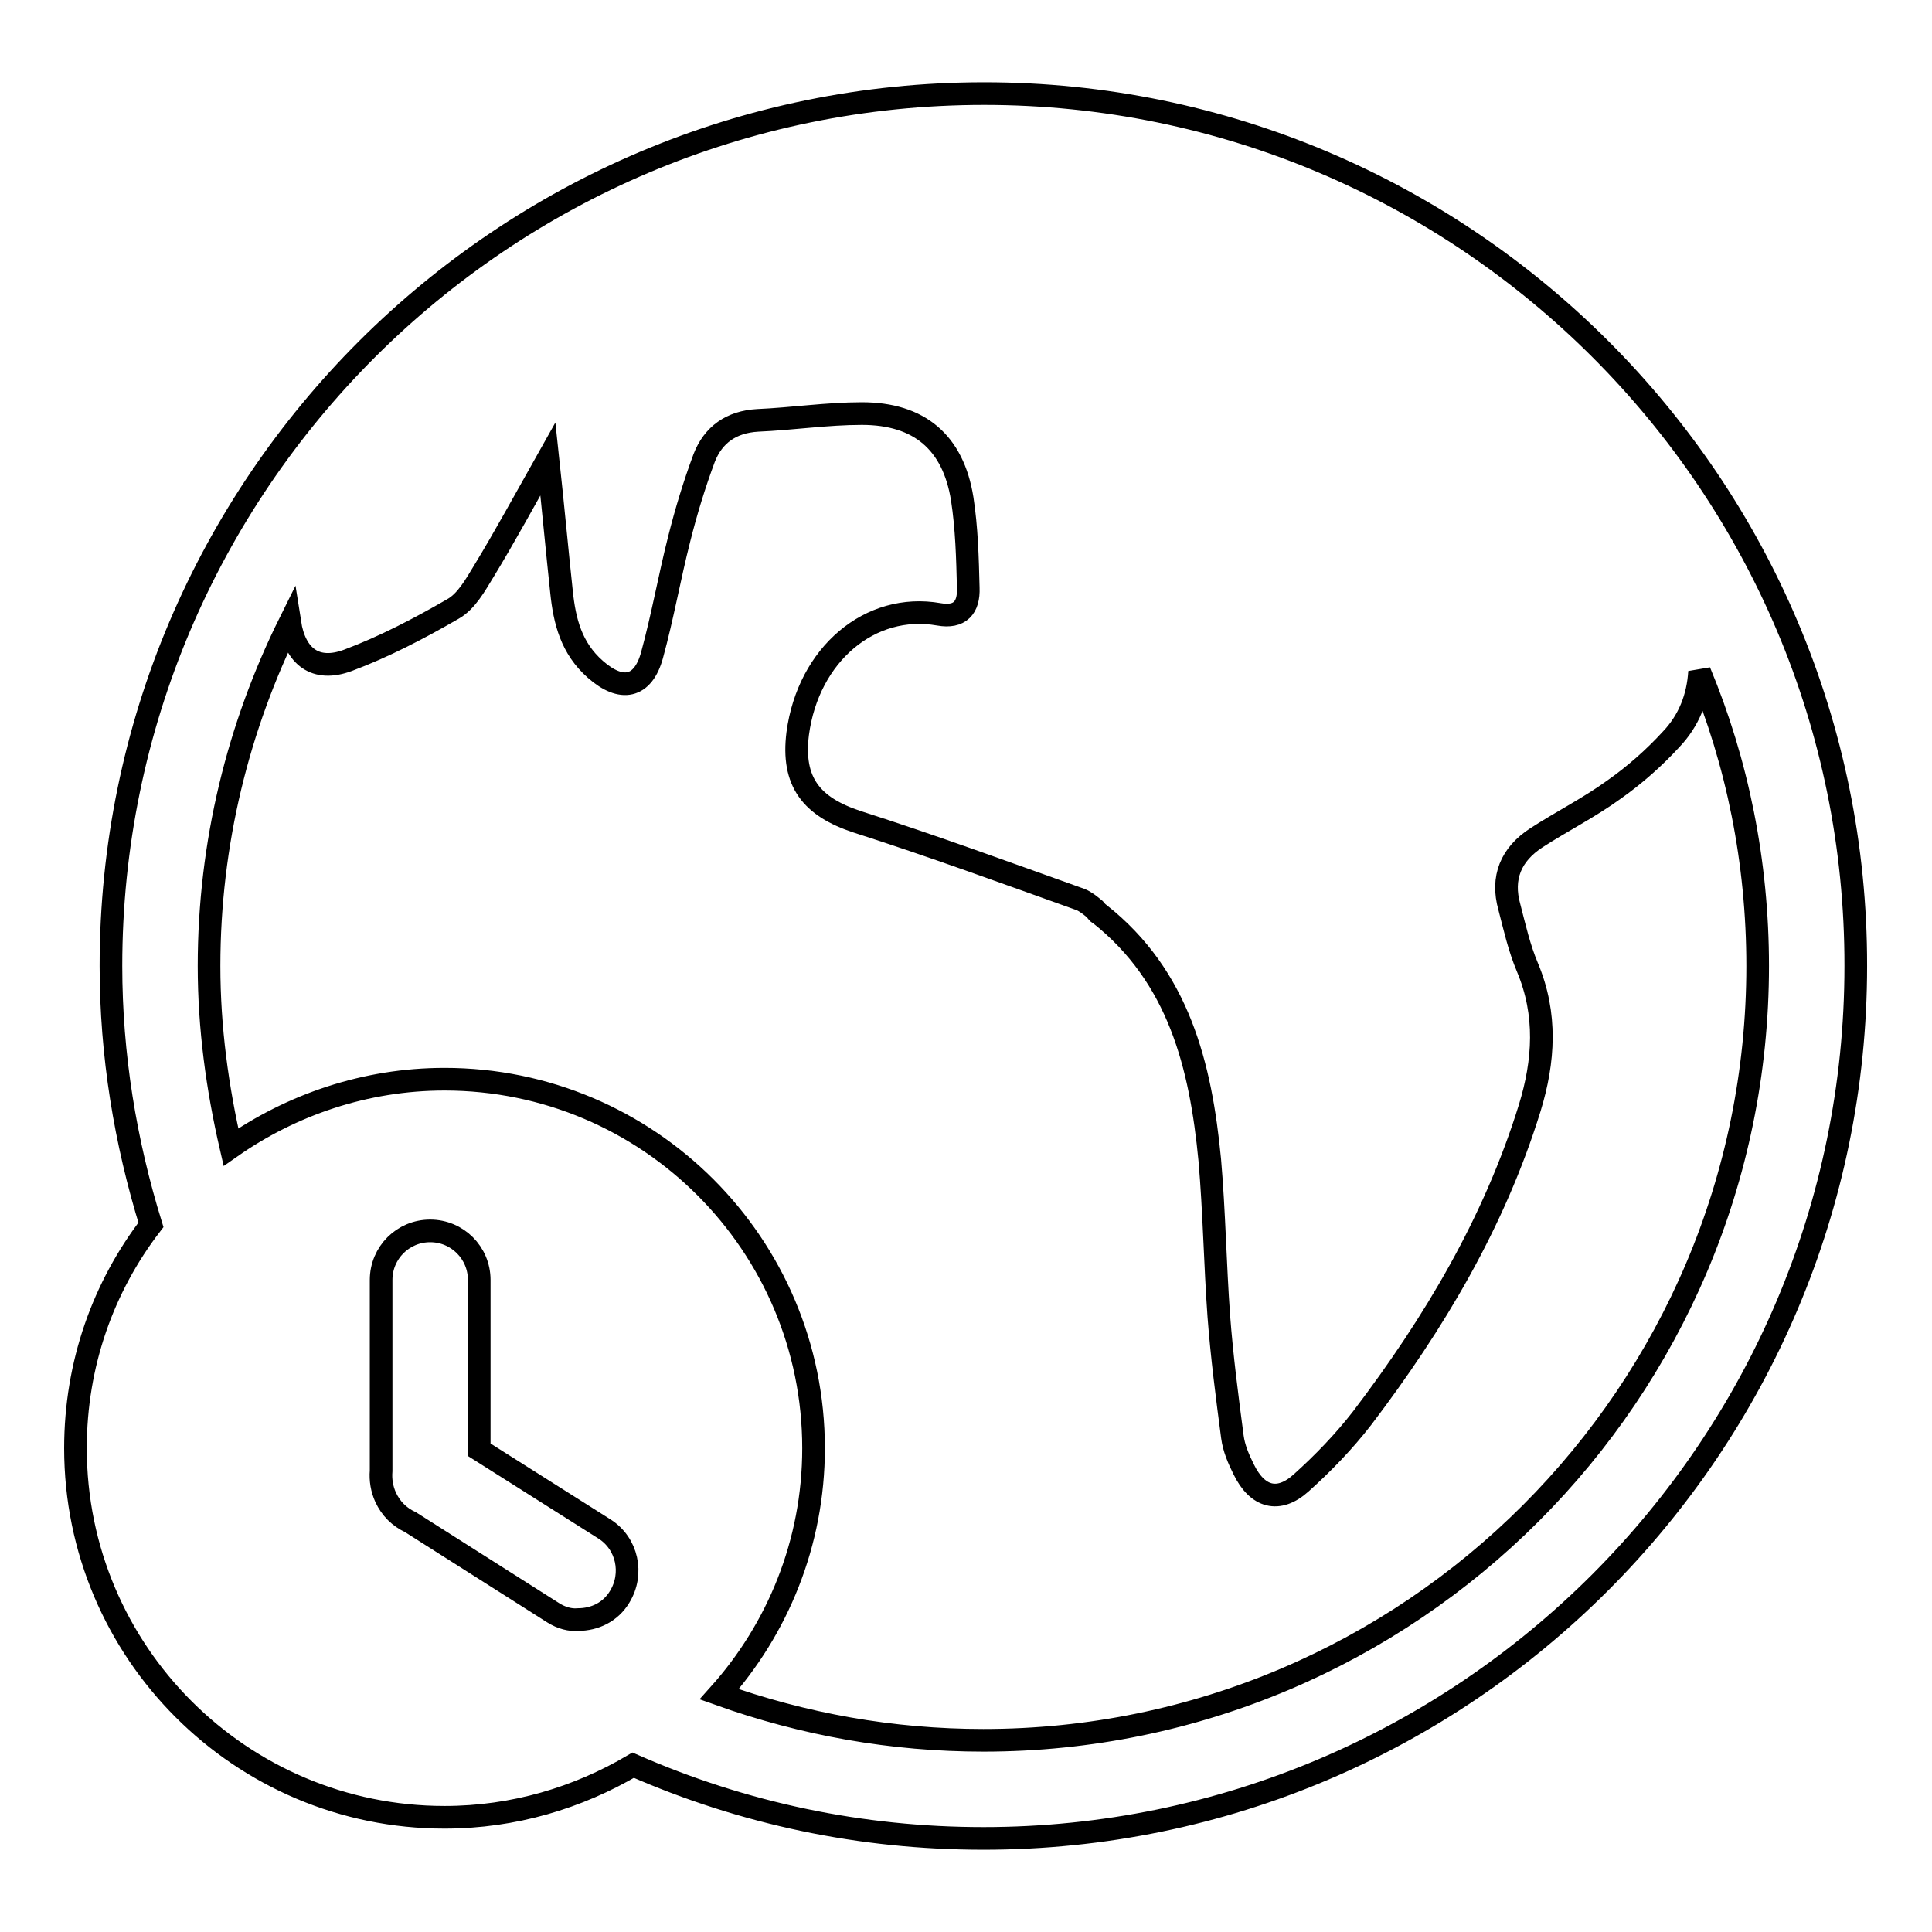
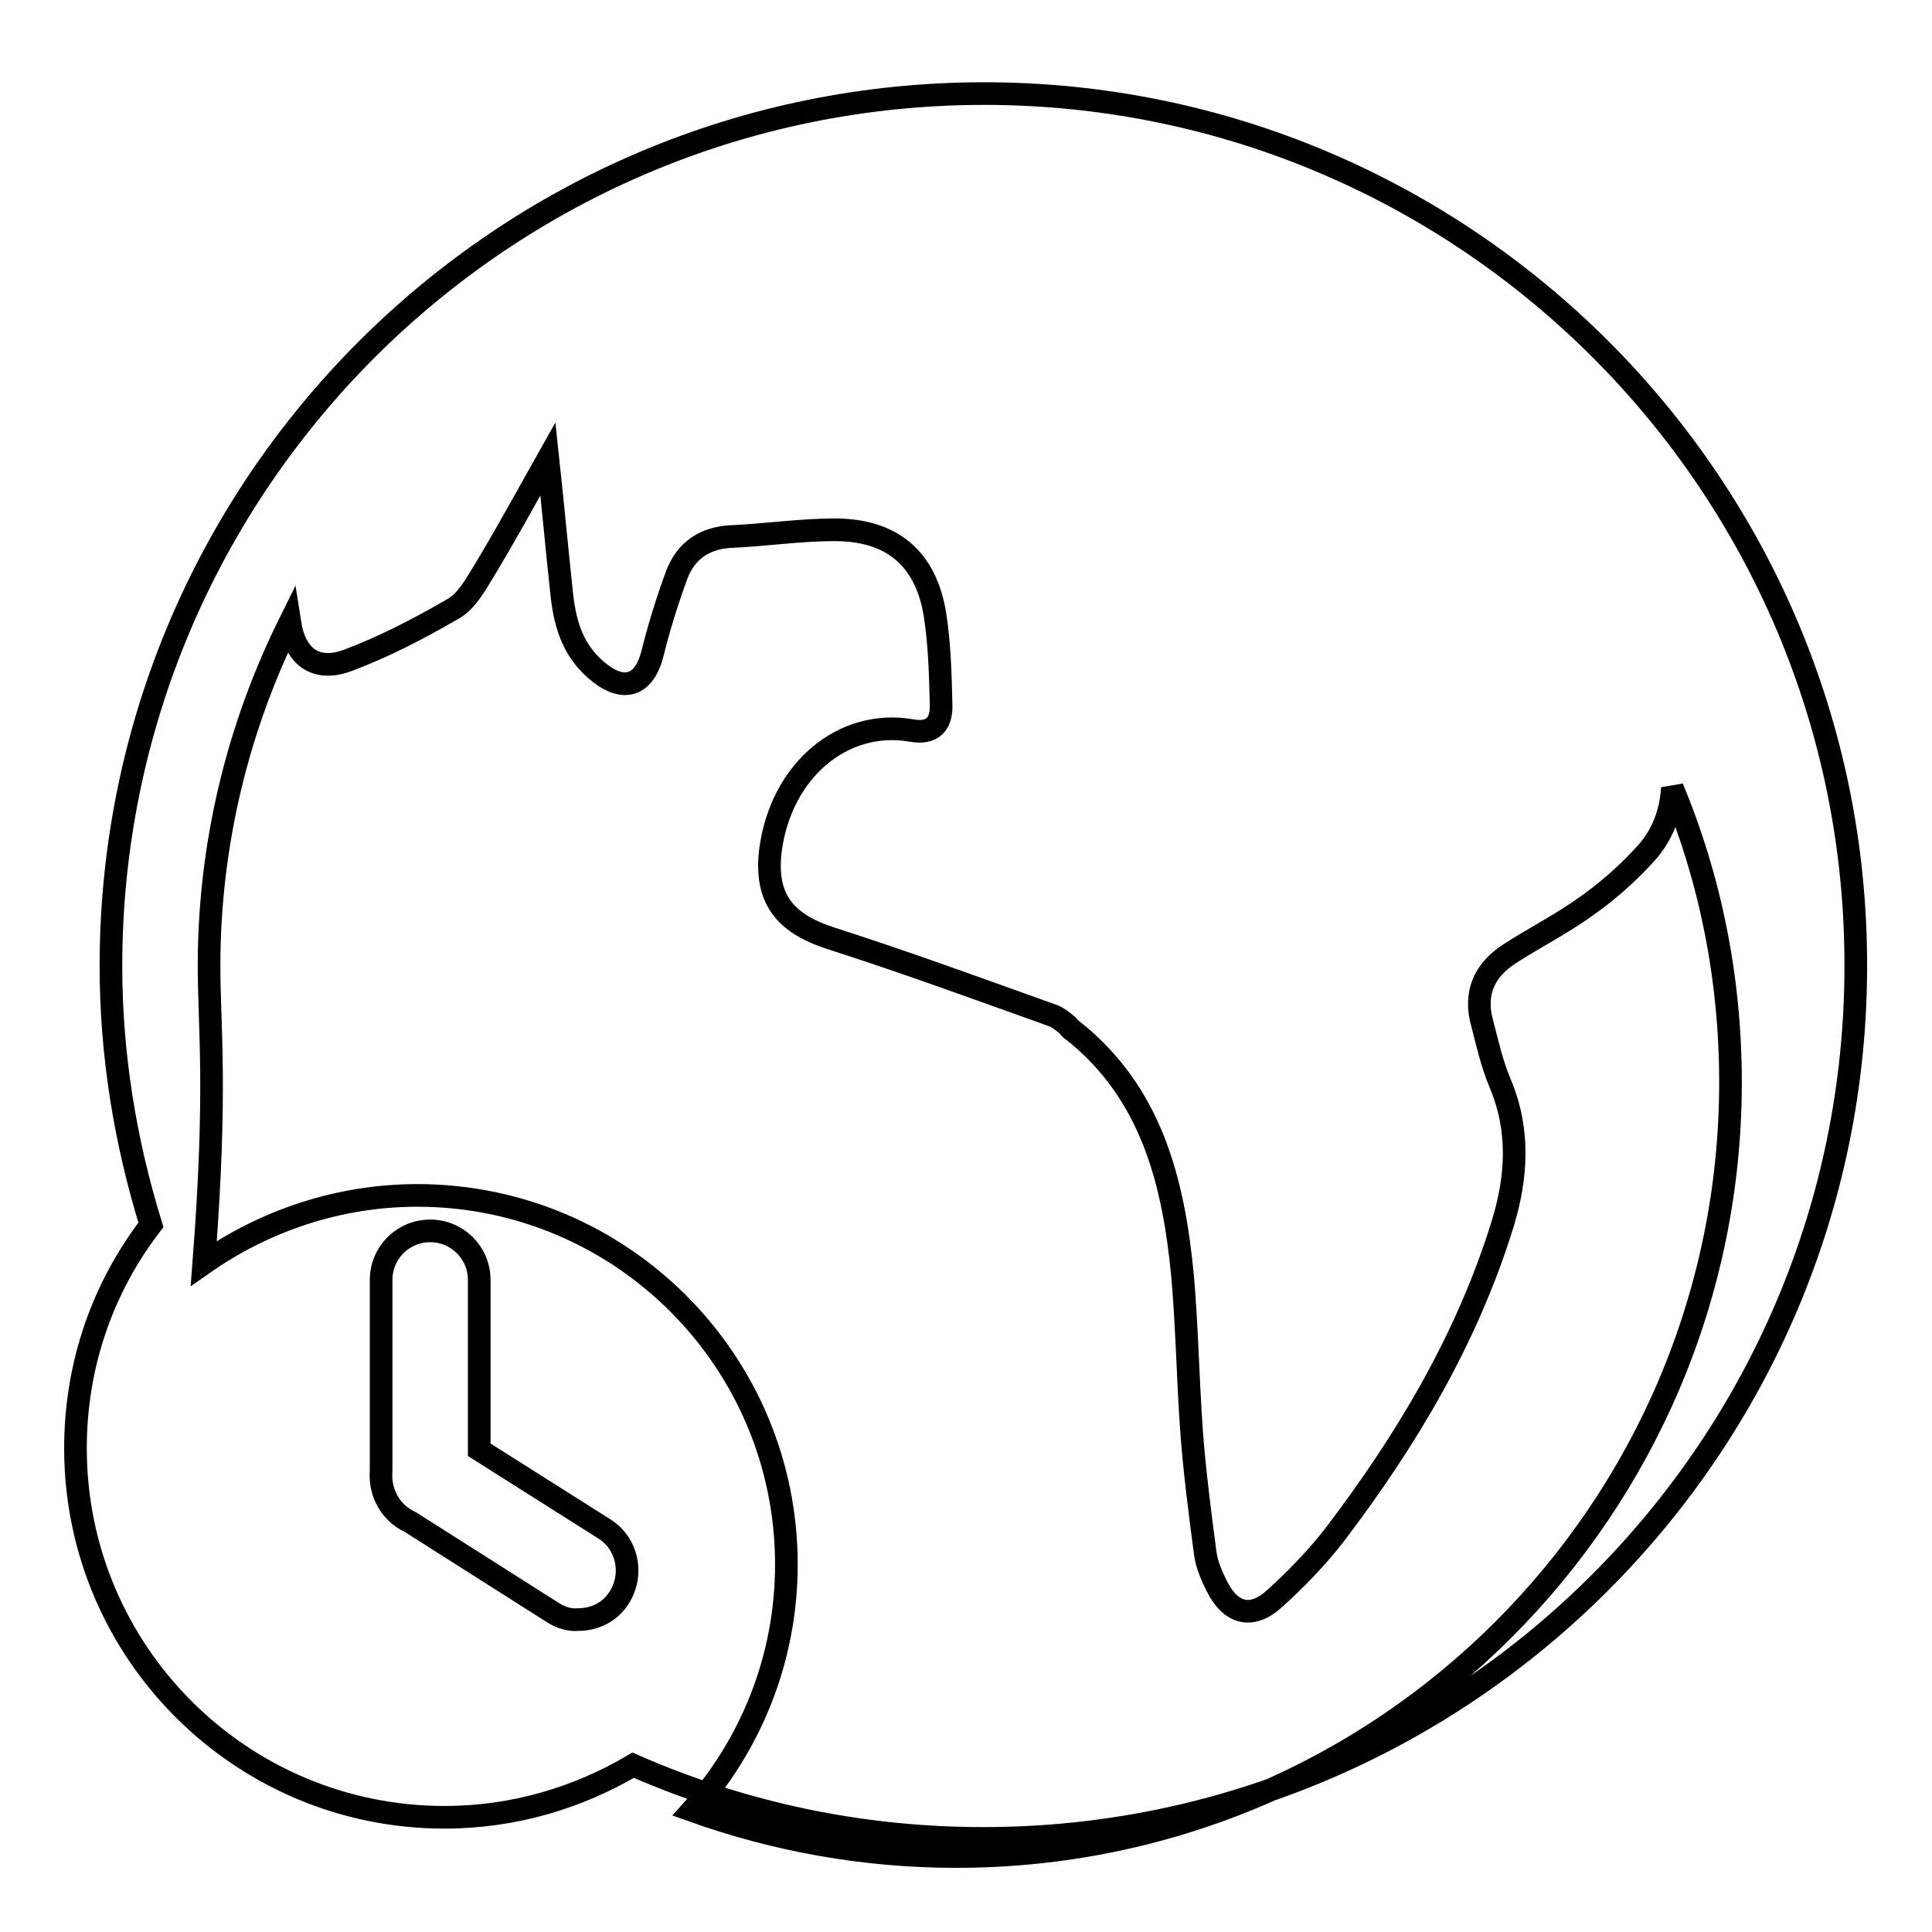
<svg xmlns="http://www.w3.org/2000/svg" version="1.1" x="0px" y="0px" viewBox="0 0 256 256" enable-background="new 0 0 256 256" xml:space="preserve">
  <g>
    <g>
-       <path stroke-width="3" fill-opacity="0" stroke="#000000" d="M130.4,12.4C66.6,12.4,14.7,64.2,14.7,128c0,11.8,1.9,23.3,5.3,34.3c-6.3,8.2-10,18.4-10,29.6c0,27,21.9,48.9,48.9,48.9c9.2,0,17.7-2.6,25-6.9c14.6,6.4,30.2,9.7,46.4,9.7c63.8,0,115.6-51.9,115.6-115.6C246,64.2,194.1,12.4,130.4,12.4z M27.7,128c0-16.3,3.9-31.8,10.7-45.5c0.7,4.5,3.4,6.6,7.7,5c4.8-1.8,9.4-4.2,13.9-6.8c1.8-1,3-3.2,4.1-5c2.8-4.6,5.4-9.4,8.5-14.9c0.7,6.5,1.2,12,1.8,17.6c0.4,3.9,1.3,7.5,4.5,10.3c3.4,3,6.3,2.5,7.5-1.9c1.4-5.1,2.3-10.3,3.6-15.4c0.9-3.6,2-7.2,3.3-10.7c1.2-3.1,3.6-4.8,7.1-5c4.6-0.2,9.2-0.9,13.8-0.9c7.6,0,12.1,3.8,13.3,11.3c0.6,3.9,0.7,7.8,0.8,11.8c0.1,2.6-1.1,4-3.9,3.5c-9.1-1.6-17.3,5.3-18.7,15.8c-0.8,6.4,1.8,9.7,7.9,11.7c10,3.2,19.8,6.8,29.6,10.3c0.7,0.3,1.3,0.8,1.9,1.3c0.2,0.2,0.3,0.5,0.6,0.6c10.5,8.3,13.4,20.1,14.6,32.6c0.6,6.9,0.7,13.8,1.2,20.7c0.4,5.3,1.1,10.7,1.8,16c0.2,1.5,0.8,2.9,1.5,4.3c1.8,3.7,4.6,4.5,7.6,1.8c2.9-2.6,5.7-5.5,8.1-8.6c9.5-12.5,17.5-25.9,22.2-41.1c1.9-6.2,2.3-12.4-0.3-18.6c-1.1-2.6-1.7-5.3-2.4-8c-1.1-3.9,0.2-7,3.6-9.2c3.4-2.2,7-4,10.3-6.4c2.7-1.9,5.3-4.2,7.5-6.6c2.4-2.5,3.6-5.6,3.8-9c5,12,7.7,25.2,7.7,39c0,56.6-46,102.6-102.6,102.6c-12.1,0-23.8-2.1-35-6.1c7.7-8.6,12.5-20,12.5-32.6c0-27-21.9-48.9-48.9-48.9c-10.5,0-20.3,3.4-28.3,9C28.8,144.2,27.7,136.2,27.7,128z M73.3,213.7l-18.9-12c-1.5-0.7-2.6-1.8-3.3-3.3c-0.5-1.1-0.7-2.3-0.6-3.5v-25.3c0-3.6,2.9-6.5,6.5-6.5c3.6,0,6.5,2.9,6.5,6.5v22.5l16.6,10.5c3,1.9,3.9,5.9,2,9c-1.2,2-3.3,3-5.5,3C75.6,214.7,74.4,214.4,73.3,213.7z" />
+       <path stroke-width="3" fill-opacity="0" stroke="#000000" d="M130.4,12.4C66.6,12.4,14.7,64.2,14.7,128c0,11.8,1.9,23.3,5.3,34.3c-6.3,8.2-10,18.4-10,29.6c0,27,21.9,48.9,48.9,48.9c9.2,0,17.7-2.6,25-6.9c14.6,6.4,30.2,9.7,46.4,9.7c63.8,0,115.6-51.9,115.6-115.6C246,64.2,194.1,12.4,130.4,12.4z M27.7,128c0-16.3,3.9-31.8,10.7-45.5c0.7,4.5,3.4,6.6,7.7,5c4.8-1.8,9.4-4.2,13.9-6.8c1.8-1,3-3.2,4.1-5c2.8-4.6,5.4-9.4,8.5-14.9c0.7,6.5,1.2,12,1.8,17.6c0.4,3.9,1.3,7.5,4.5,10.3c3.4,3,6.3,2.5,7.5-1.9c0.9-3.6,2-7.2,3.3-10.7c1.2-3.1,3.6-4.8,7.1-5c4.6-0.2,9.2-0.9,13.8-0.9c7.6,0,12.1,3.8,13.3,11.3c0.6,3.9,0.7,7.8,0.8,11.8c0.1,2.6-1.1,4-3.9,3.5c-9.1-1.6-17.3,5.3-18.7,15.8c-0.8,6.4,1.8,9.7,7.9,11.7c10,3.2,19.8,6.8,29.6,10.3c0.7,0.3,1.3,0.8,1.9,1.3c0.2,0.2,0.3,0.5,0.6,0.6c10.5,8.3,13.4,20.1,14.6,32.6c0.6,6.9,0.7,13.8,1.2,20.7c0.4,5.3,1.1,10.7,1.8,16c0.2,1.5,0.8,2.9,1.5,4.3c1.8,3.7,4.6,4.5,7.6,1.8c2.9-2.6,5.7-5.5,8.1-8.6c9.5-12.5,17.5-25.9,22.2-41.1c1.9-6.2,2.3-12.4-0.3-18.6c-1.1-2.6-1.7-5.3-2.4-8c-1.1-3.9,0.2-7,3.6-9.2c3.4-2.2,7-4,10.3-6.4c2.7-1.9,5.3-4.2,7.5-6.6c2.4-2.5,3.6-5.6,3.8-9c5,12,7.7,25.2,7.7,39c0,56.6-46,102.6-102.6,102.6c-12.1,0-23.8-2.1-35-6.1c7.7-8.6,12.5-20,12.5-32.6c0-27-21.9-48.9-48.9-48.9c-10.5,0-20.3,3.4-28.3,9C28.8,144.2,27.7,136.2,27.7,128z M73.3,213.7l-18.9-12c-1.5-0.7-2.6-1.8-3.3-3.3c-0.5-1.1-0.7-2.3-0.6-3.5v-25.3c0-3.6,2.9-6.5,6.5-6.5c3.6,0,6.5,2.9,6.5,6.5v22.5l16.6,10.5c3,1.9,3.9,5.9,2,9c-1.2,2-3.3,3-5.5,3C75.6,214.7,74.4,214.4,73.3,213.7z" />
    </g>
  </g>
</svg>